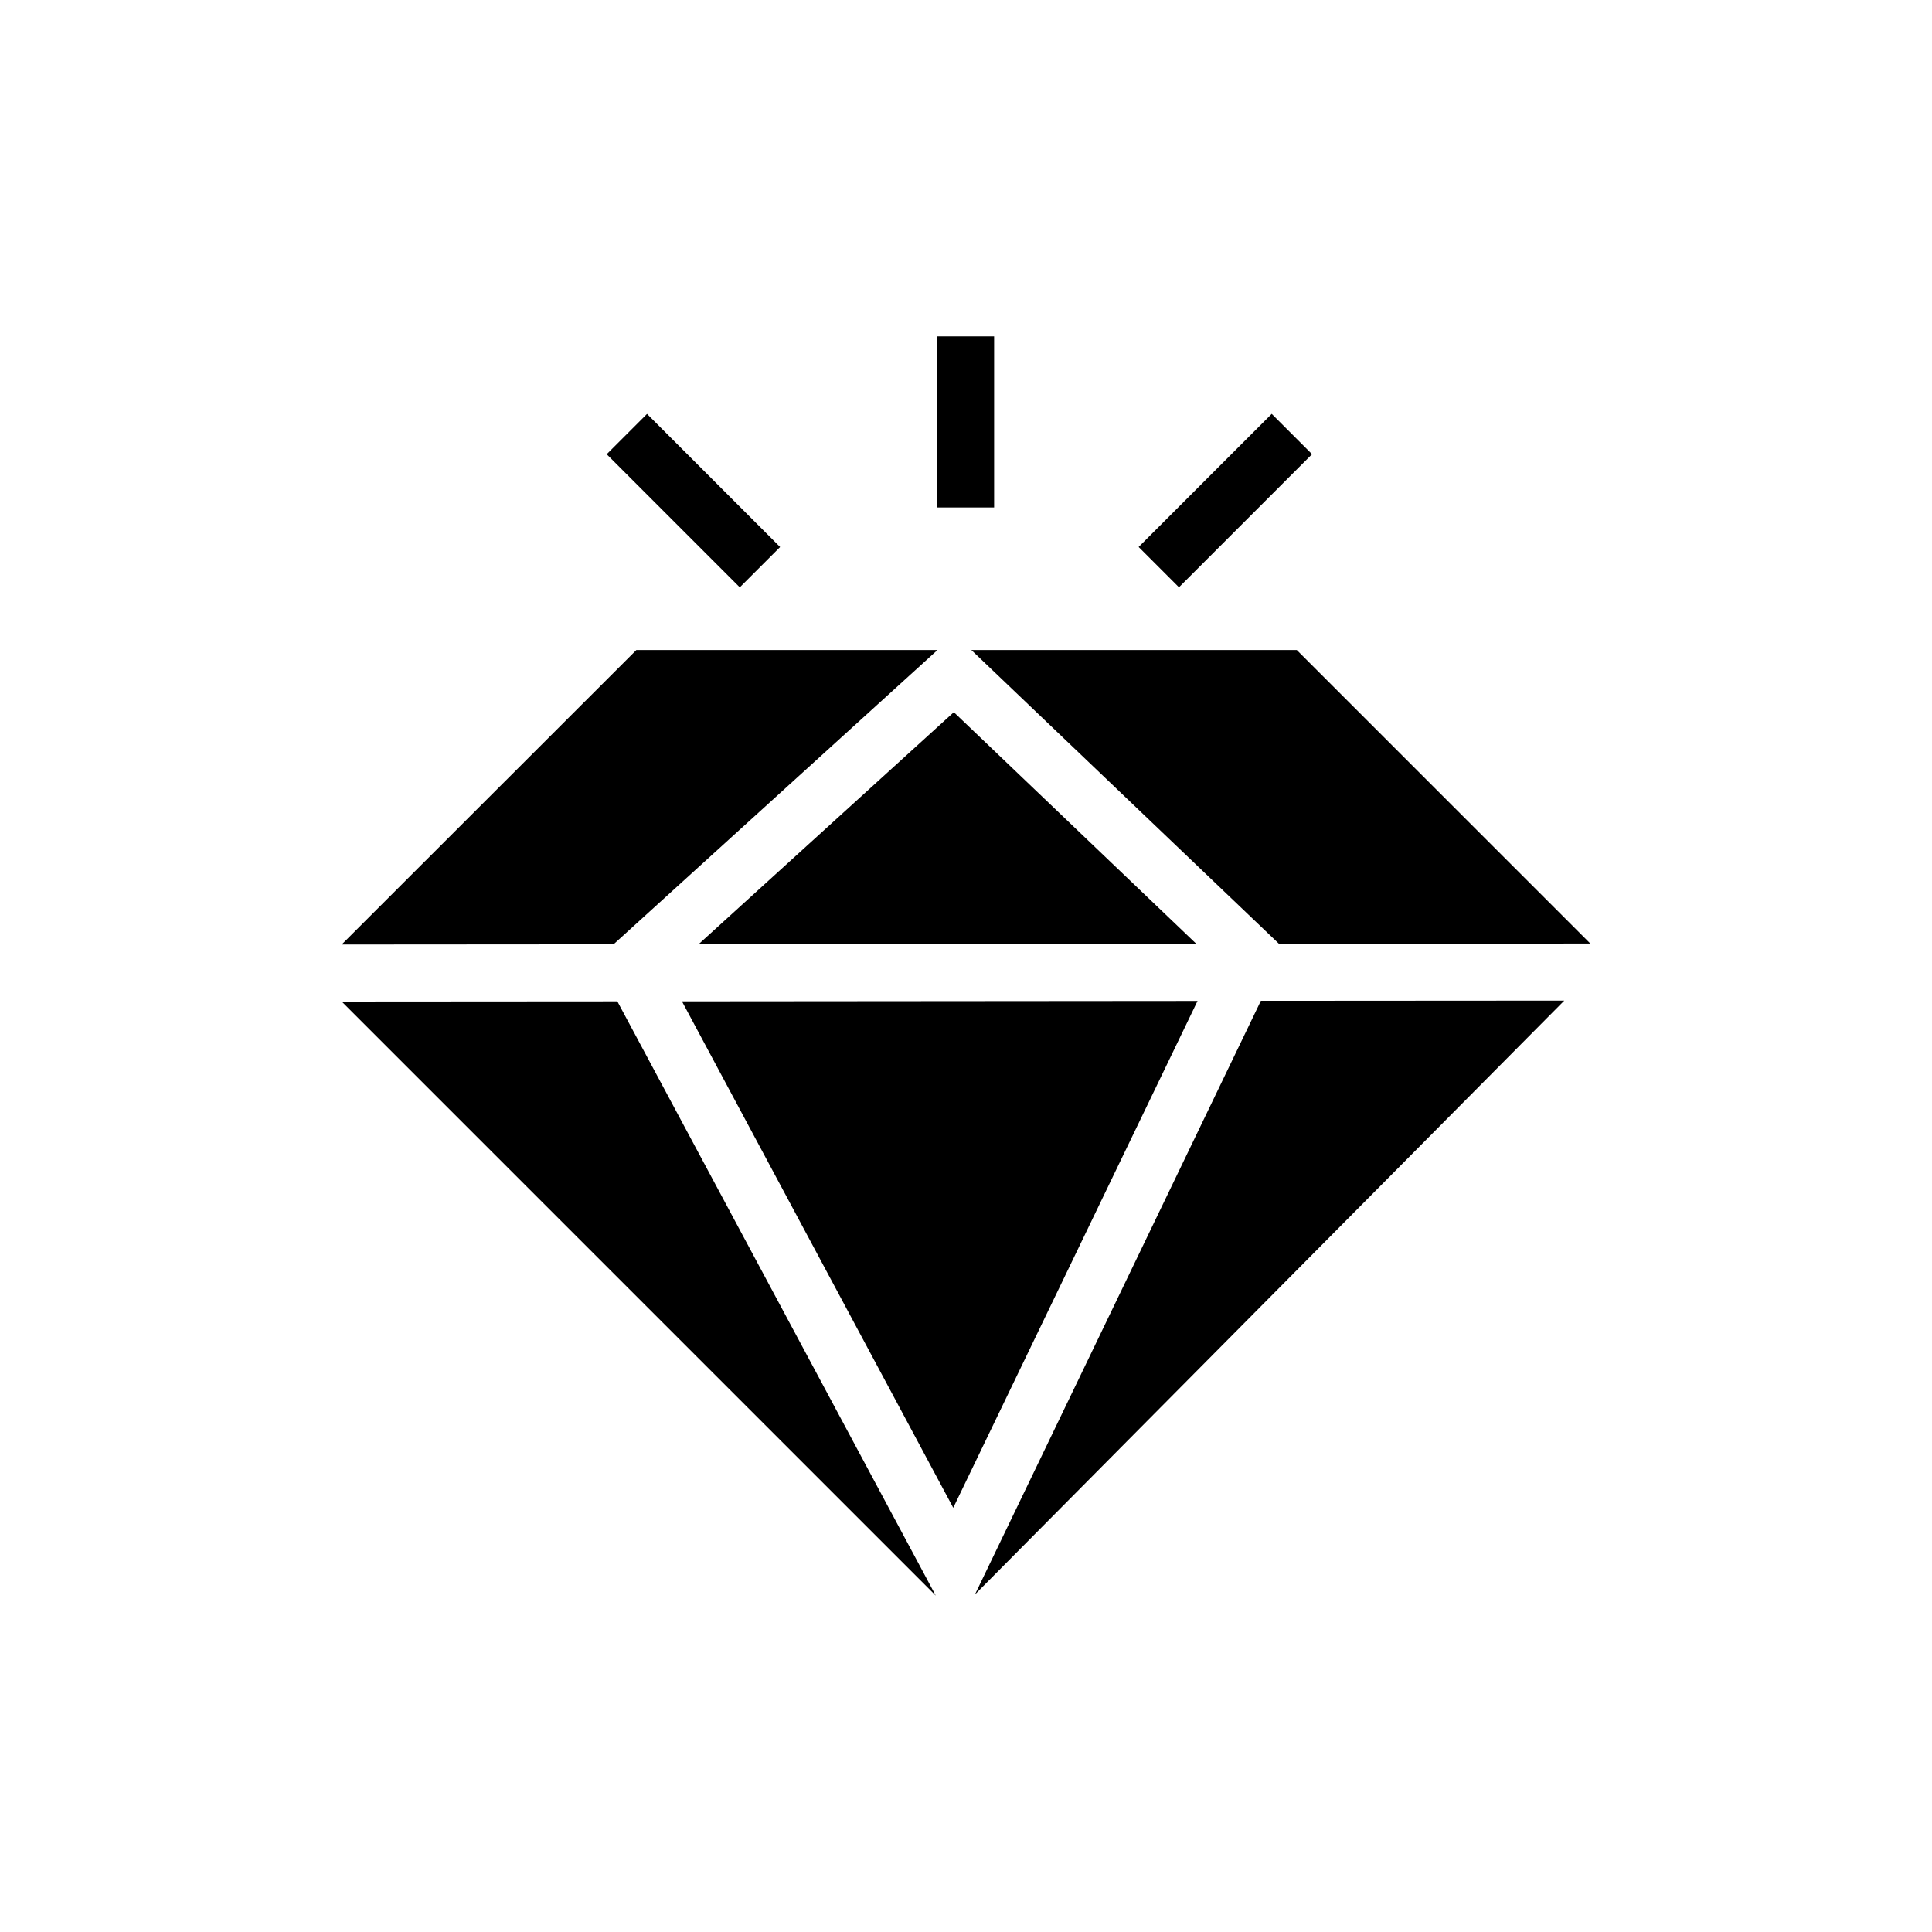
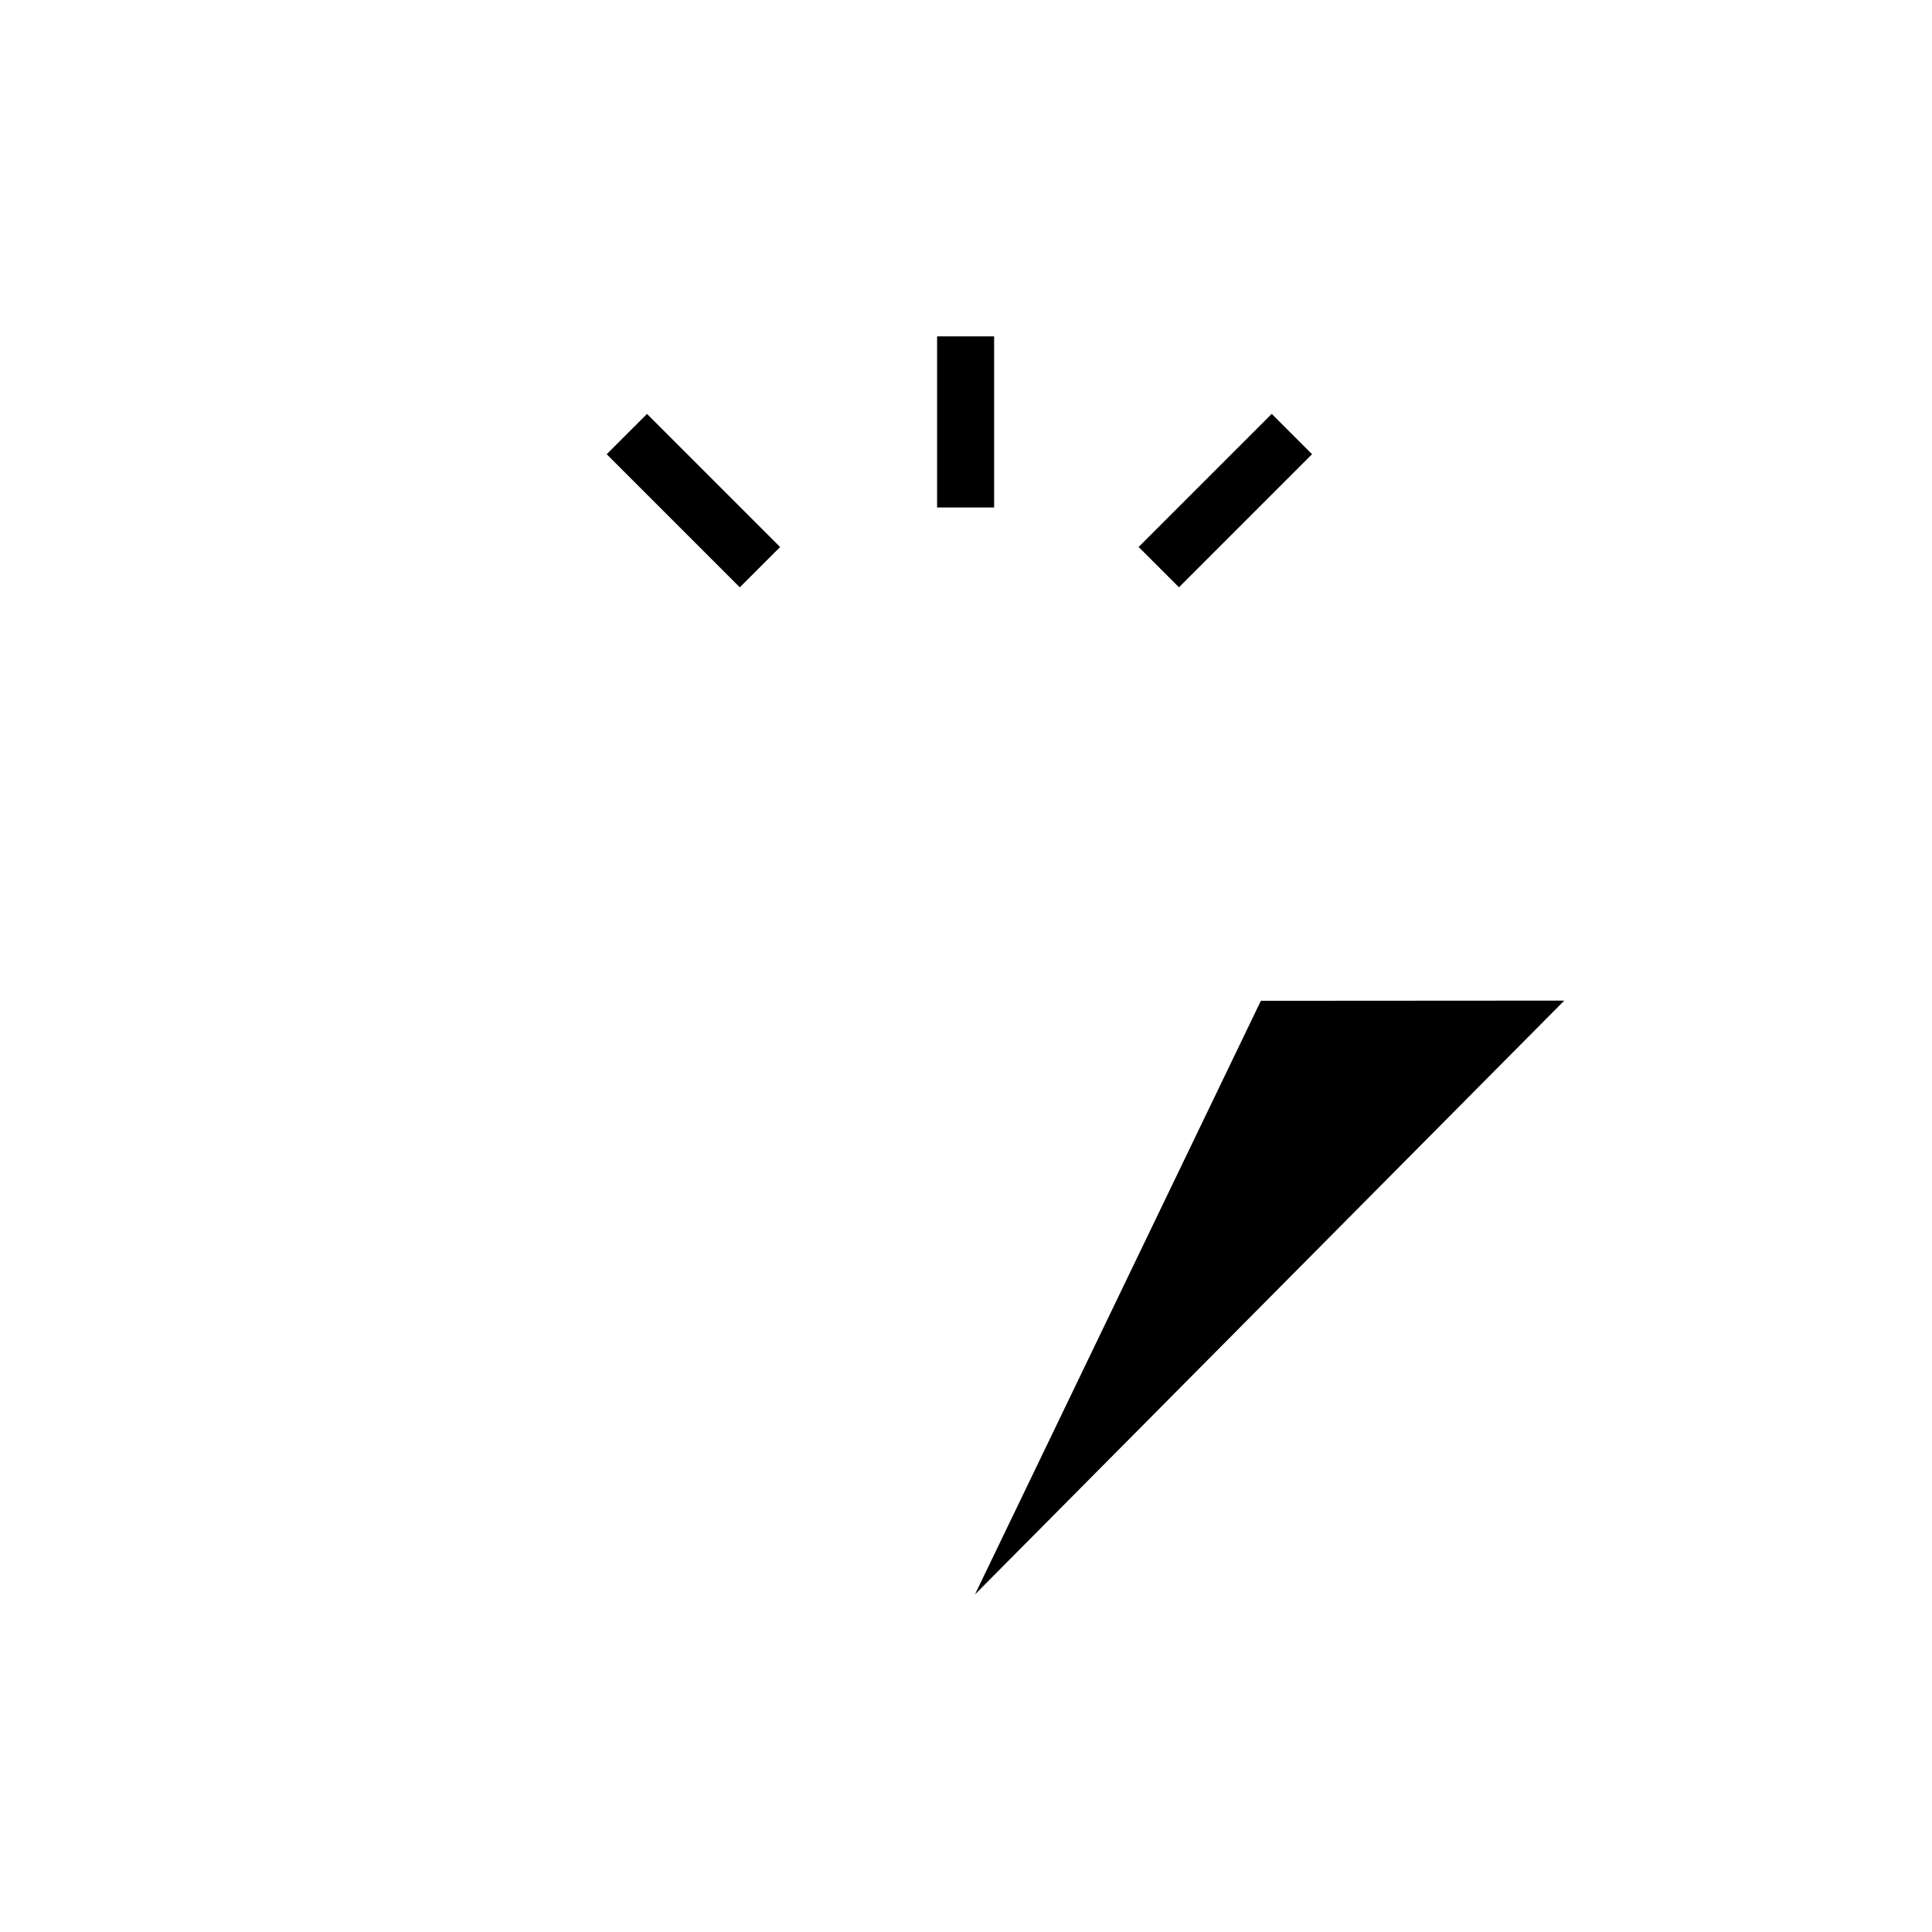
<svg xmlns="http://www.w3.org/2000/svg" fill="#000000" width="800px" height="800px" version="1.1" viewBox="144 144 512 512">
  <g>
    <path d="m304.78 264.38 10.688-10.688 35.27 35.27-10.688 10.688z" />
    <path d="m392.34 233.14h15.113v45.344h-15.113z" />
    <path d="m445.75 288.95 35.27-35.27 10.688 10.688-35.27 35.27z" />
-     <path d="m392.44 316.27h-79.805l-78.09 78.039 72.047-0.051z" />
-     <path d="m234.55 409.42 157.44 157.44-84.387-157.49z" />
-     <path d="m324.73 409.37 71.891 134.21 64.742-134.32z" />
-     <path d="m329.11 394.25 131.95-0.098-64.285-61.418z" />
-     <path d="m565.45 394.05-77.789-77.789h-86.25l81.516 77.84z" />
    <path d="m402.37 566.56 156.18-157.39-80.406 0.051z" />
  </g>
</svg>